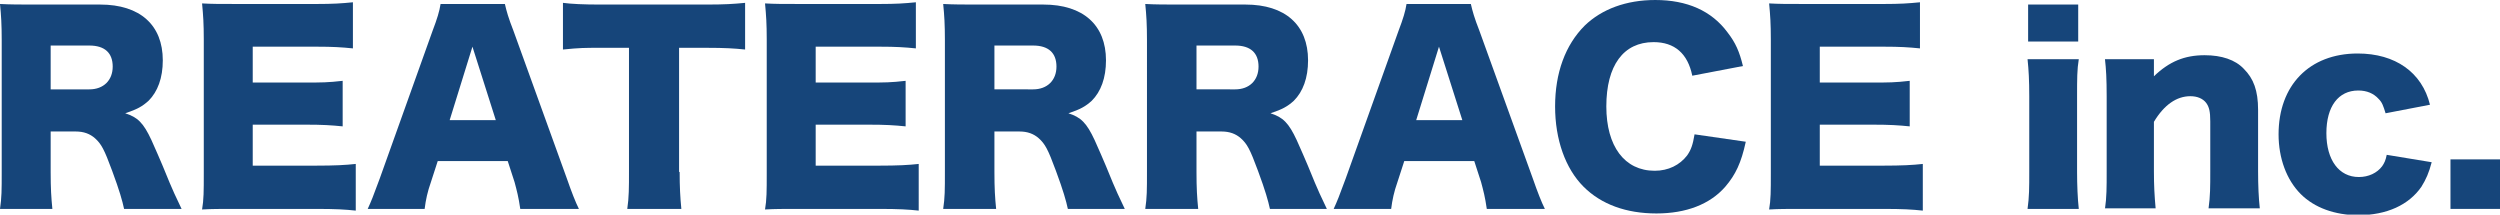
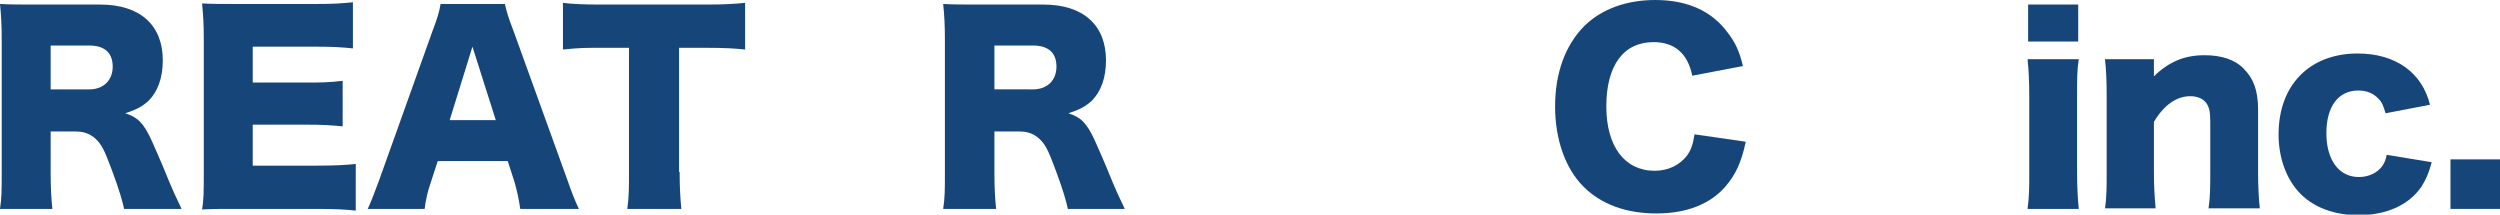
<svg xmlns="http://www.w3.org/2000/svg" version="1.1" id="レイヤー_1" x="0px" y="0px" viewBox="0 0 439.2 37.7" style="enable-background:new 0 0 439.2 37.7;" xml:space="preserve">
  <style type="text/css">
	.st0{fill:#16457A;}
</style>
  <g>
    <path class="st0" d="M21.8,36.7c-0.3-1.4-0.8-3.2-2.1-6.7c-1.4-3.8-1.9-4.7-3-5.7c-0.9-0.8-2-1.2-3.4-1.2H8.9v7.1   c0,2.9,0.1,4.5,0.3,6.5H0c0.3-2,0.3-3.3,0.3-6.5V7c0-2.7-0.1-4.3-0.3-6.3c1.9,0.1,3.5,0.1,6.4,0.1h11.2c7,0,11,3.6,11,9.8   c0,3.1-0.9,5.5-2.5,7.1c-1.1,1-2,1.5-4.1,2.2c2.2,0.7,3.2,1.7,4.6,4.7c0.6,1.4,1.3,2.8,3.2,7.5c0.5,1.2,1,2.3,2.1,4.6H21.8z    M15.7,15.7c2.5,0,4.1-1.6,4.1-4c0-2.4-1.4-3.7-4.1-3.7H8.9v7.7H15.7z" />
    <path class="st0" d="M62.5,37c-1.9-0.2-3.4-0.3-7.1-0.3H41.8c-3.3,0-4.5,0-6.3,0.1c0.3-1.7,0.3-3.3,0.3-6.3V6.9   c0-2.7-0.1-4.2-0.3-6.3c1.8,0.1,3,0.1,6.3,0.1h13.8c2.9,0,4.4-0.1,6.4-0.3v8.1c-2-0.2-3.5-0.3-6.4-0.3H44.4v6.3h9.3   c2.8,0,3.9,0,6.5-0.3v8c-2-0.2-3.5-0.3-6.5-0.3h-9.3v7.2h11.1c3.3,0,5.2-0.1,7-0.3V37z" />
    <path class="st0" d="M91.4,36.7c-0.3-2.1-0.6-3.2-1-4.7l-1.2-3.7H76.9L75.7,32c-0.6,1.7-0.9,3.1-1.1,4.7H64.6   c0.6-1.3,1-2.3,2.1-5.3l9.3-26c0.8-2.1,1.2-3.4,1.4-4.7h11.3c0.3,1.3,0.6,2.4,1.5,4.7l9.4,26c0.8,2.3,1.5,4.1,2.1,5.3H91.4z    M83,8.2l-4,12.9h8.1L83,8.2z" />
    <path class="st0" d="M119.4,30.2c0,2.6,0.1,4.5,0.3,6.5h-9.5c0.3-2,0.3-3.8,0.3-6.5V8.4h-5.1c-2.7,0-3.5,0-6.5,0.3V0.5   c1.4,0.2,3.8,0.3,6.4,0.3h18.9c3,0,4.7-0.1,6.7-0.3v8.2c-1.9-0.2-3.6-0.3-6.7-0.3h-4.9V30.2z" />
-     <path class="st0" d="M161.4,37c-1.9-0.2-3.4-0.3-7.1-0.3h-13.6c-3.3,0-4.5,0-6.3,0.1c0.3-1.7,0.3-3.3,0.3-6.3V6.9   c0-2.7-0.1-4.2-0.3-6.3c1.8,0.1,3,0.1,6.3,0.1h13.8c2.9,0,4.4-0.1,6.4-0.3v8.1c-2-0.2-3.5-0.3-6.4-0.3h-11.2v6.3h9.3   c2.8,0,3.9,0,6.5-0.3v8c-2-0.2-3.5-0.3-6.5-0.3h-9.3v7.2h11.1c3.3,0,5.2-0.1,7-0.3V37z" />
    <path class="st0" d="M187.6,36.7c-0.3-1.4-0.8-3.2-2.1-6.7c-1.4-3.8-1.9-4.7-3-5.7c-0.9-0.8-2-1.2-3.4-1.2h-4.4v7.1   c0,2.9,0.1,4.5,0.3,6.5h-9.3c0.3-2,0.3-3.3,0.3-6.5V7c0-2.7-0.1-4.3-0.3-6.3c1.9,0.1,3.5,0.1,6.4,0.1h11.2c7,0,11,3.6,11,9.8   c0,3.1-0.9,5.5-2.5,7.1c-1.1,1-2,1.5-4.1,2.2c2.2,0.7,3.2,1.7,4.6,4.7c0.6,1.4,1.3,2.8,3.2,7.5c0.5,1.2,1,2.3,2.1,4.6H187.6z    M181.5,15.7c2.5,0,4.1-1.6,4.1-4c0-2.4-1.4-3.7-4.1-3.7h-6.8v7.7H181.5z" />
-     <path class="st0" d="M223.1,36.7c-0.3-1.4-0.8-3.2-2.1-6.7c-1.4-3.8-1.9-4.7-3-5.7c-0.9-0.8-2-1.2-3.4-1.2h-4.4v7.1   c0,2.9,0.1,4.5,0.3,6.5h-9.3c0.3-2,0.3-3.3,0.3-6.5V7c0-2.7-0.1-4.3-0.3-6.3c1.9,0.1,3.5,0.1,6.4,0.1h11.2c7,0,11,3.6,11,9.8   c0,3.1-0.9,5.5-2.5,7.1c-1.1,1-2,1.5-4.1,2.2c2.2,0.7,3.2,1.7,4.6,4.7c0.6,1.4,1.3,2.8,3.2,7.5c0.5,1.2,1,2.3,2.1,4.6H223.1z    M217,15.7c2.5,0,4.1-1.6,4.1-4c0-2.4-1.4-3.7-4.1-3.7h-6.8v7.7H217z" />
-     <path class="st0" d="M261.2,36.7c-0.3-2.1-0.6-3.2-1-4.7l-1.2-3.7h-12.3l-1.2,3.7c-0.6,1.7-0.9,3.1-1.1,4.7h-10.1   c0.6-1.3,1-2.3,2.1-5.3l9.3-26c0.8-2.1,1.2-3.4,1.4-4.7h11.3c0.3,1.3,0.6,2.4,1.5,4.7l9.4,26c0.8,2.3,1.5,4.1,2.1,5.3H261.2z    M252.8,8.2l-4,12.9h8.1L252.8,8.2z" />
-     <path class="st0" d="M297.3,13.3c-0.8-3.9-3.1-5.9-6.8-5.9c-5.3,0-8.3,4.1-8.3,11.3c0,7,3.2,11.3,8.5,11.3c2.4,0,4.4-1,5.7-2.7   c0.7-1,1-1.9,1.3-3.7l9,1.3c-0.8,3.7-1.8,5.8-3.6,7.9c-2.7,3.1-6.9,4.7-12.1,4.7c-5.3,0-9.7-1.6-12.8-4.7c-3.2-3.2-5-8.3-5-14.1   c0-5.9,1.8-10.8,5.2-14.2c3-2.9,7.3-4.5,12.4-4.5c5.6,0,9.9,1.9,12.7,5.7c1.4,1.8,2.1,3.4,2.7,5.9L297.3,13.3z" />
-     <path class="st0" d="M337.8,37c-1.9-0.2-3.4-0.3-7.1-0.3h-13.6c-3.3,0-4.5,0-6.3,0.1c0.3-1.7,0.3-3.3,0.3-6.3V6.9   c0-2.7-0.1-4.2-0.3-6.3c1.8,0.1,3,0.1,6.3,0.1h13.8c2.9,0,4.4-0.1,6.4-0.3v8.1c-2-0.2-3.5-0.3-6.4-0.3h-11.2v6.3h9.3   c2.8,0,3.9,0,6.5-0.3v8c-2-0.2-3.5-0.3-6.5-0.3h-9.3v7.2h11.1c3.3,0,5.2-0.1,7-0.3V37z" />
+     <path class="st0" d="M297.3,13.3c-0.8-3.9-3.1-5.9-6.8-5.9c-5.3,0-8.3,4.1-8.3,11.3c0,7,3.2,11.3,8.5,11.3c2.4,0,4.4-1,5.7-2.7   c0.7-1,1-1.9,1.3-3.7l9,1.3c-0.8,3.7-1.8,5.8-3.6,7.9c-2.7,3.1-6.9,4.7-12.1,4.7c-5.3,0-9.7-1.6-12.8-4.7c-3.2-3.2-5-8.3-5-14.1   c0-5.9,1.8-10.8,5.2-14.2c3-2.9,7.3-4.5,12.4-4.5c5.6,0,9.9,1.9,12.7,5.7c1.4,1.8,2.1,3.4,2.7,5.9L297.3,13.3" />
    <path class="st0" d="M365.2,10.4c-0.3,1.8-0.3,3.5-0.3,6.5v13.3c0,2.3,0.1,4.7,0.3,6.5h-9c0.3-2.1,0.3-3.8,0.3-6.5V16.9   c0-2.8-0.1-4.6-0.3-6.5H365.2z M365.1,0.8v6.5h-8.8V0.8H365.1z" />
    <path class="st0" d="M369.8,36.7c0.3-2,0.3-3.8,0.3-6.5V16.9c0-3-0.1-4.8-0.3-6.5h8.6v1.8c0,0.3,0,0.9,0,1.2   c2.7-2.6,5.4-3.7,8.9-3.7c3,0,5.4,0.8,6.9,2.4c1.7,1.7,2.5,3.8,2.5,7.2v10.8c0,2.5,0.1,4.7,0.3,6.5h-9c0.3-2.1,0.3-3.9,0.3-6.5   v-8.8c0-1.7-0.2-2.5-0.7-3.2c-0.6-0.8-1.6-1.2-2.8-1.2c-2.4,0-4.6,1.5-6.4,4.5v8.7c0,2.5,0.1,4.3,0.3,6.5H369.8z" />
    <path class="st0" d="M419.1,19.9c-0.4-1.3-0.6-1.9-1.2-2.5c-0.9-1-2.1-1.5-3.6-1.5c-3.5,0-5.6,2.8-5.6,7.5c0,4.7,2.2,7.7,5.7,7.7   c1.7,0,3.2-0.7,4.1-1.9c0.4-0.6,0.6-1,0.8-2l7.9,1.3c-0.5,1.9-1,3-1.8,4.3c-2.2,3.2-6.1,5-11.1,5c-4.1,0-7.7-1.3-10.1-3.7   c-2.5-2.5-3.9-6.3-3.9-10.5c0-8.6,5.4-14.2,13.9-14.2c6.6,0,11.3,3.3,12.7,9L419.1,19.9z" />
    <path class="st0" d="M439.2,28v8.7h-8.7V28H439.2z" />
  </g>
</svg>